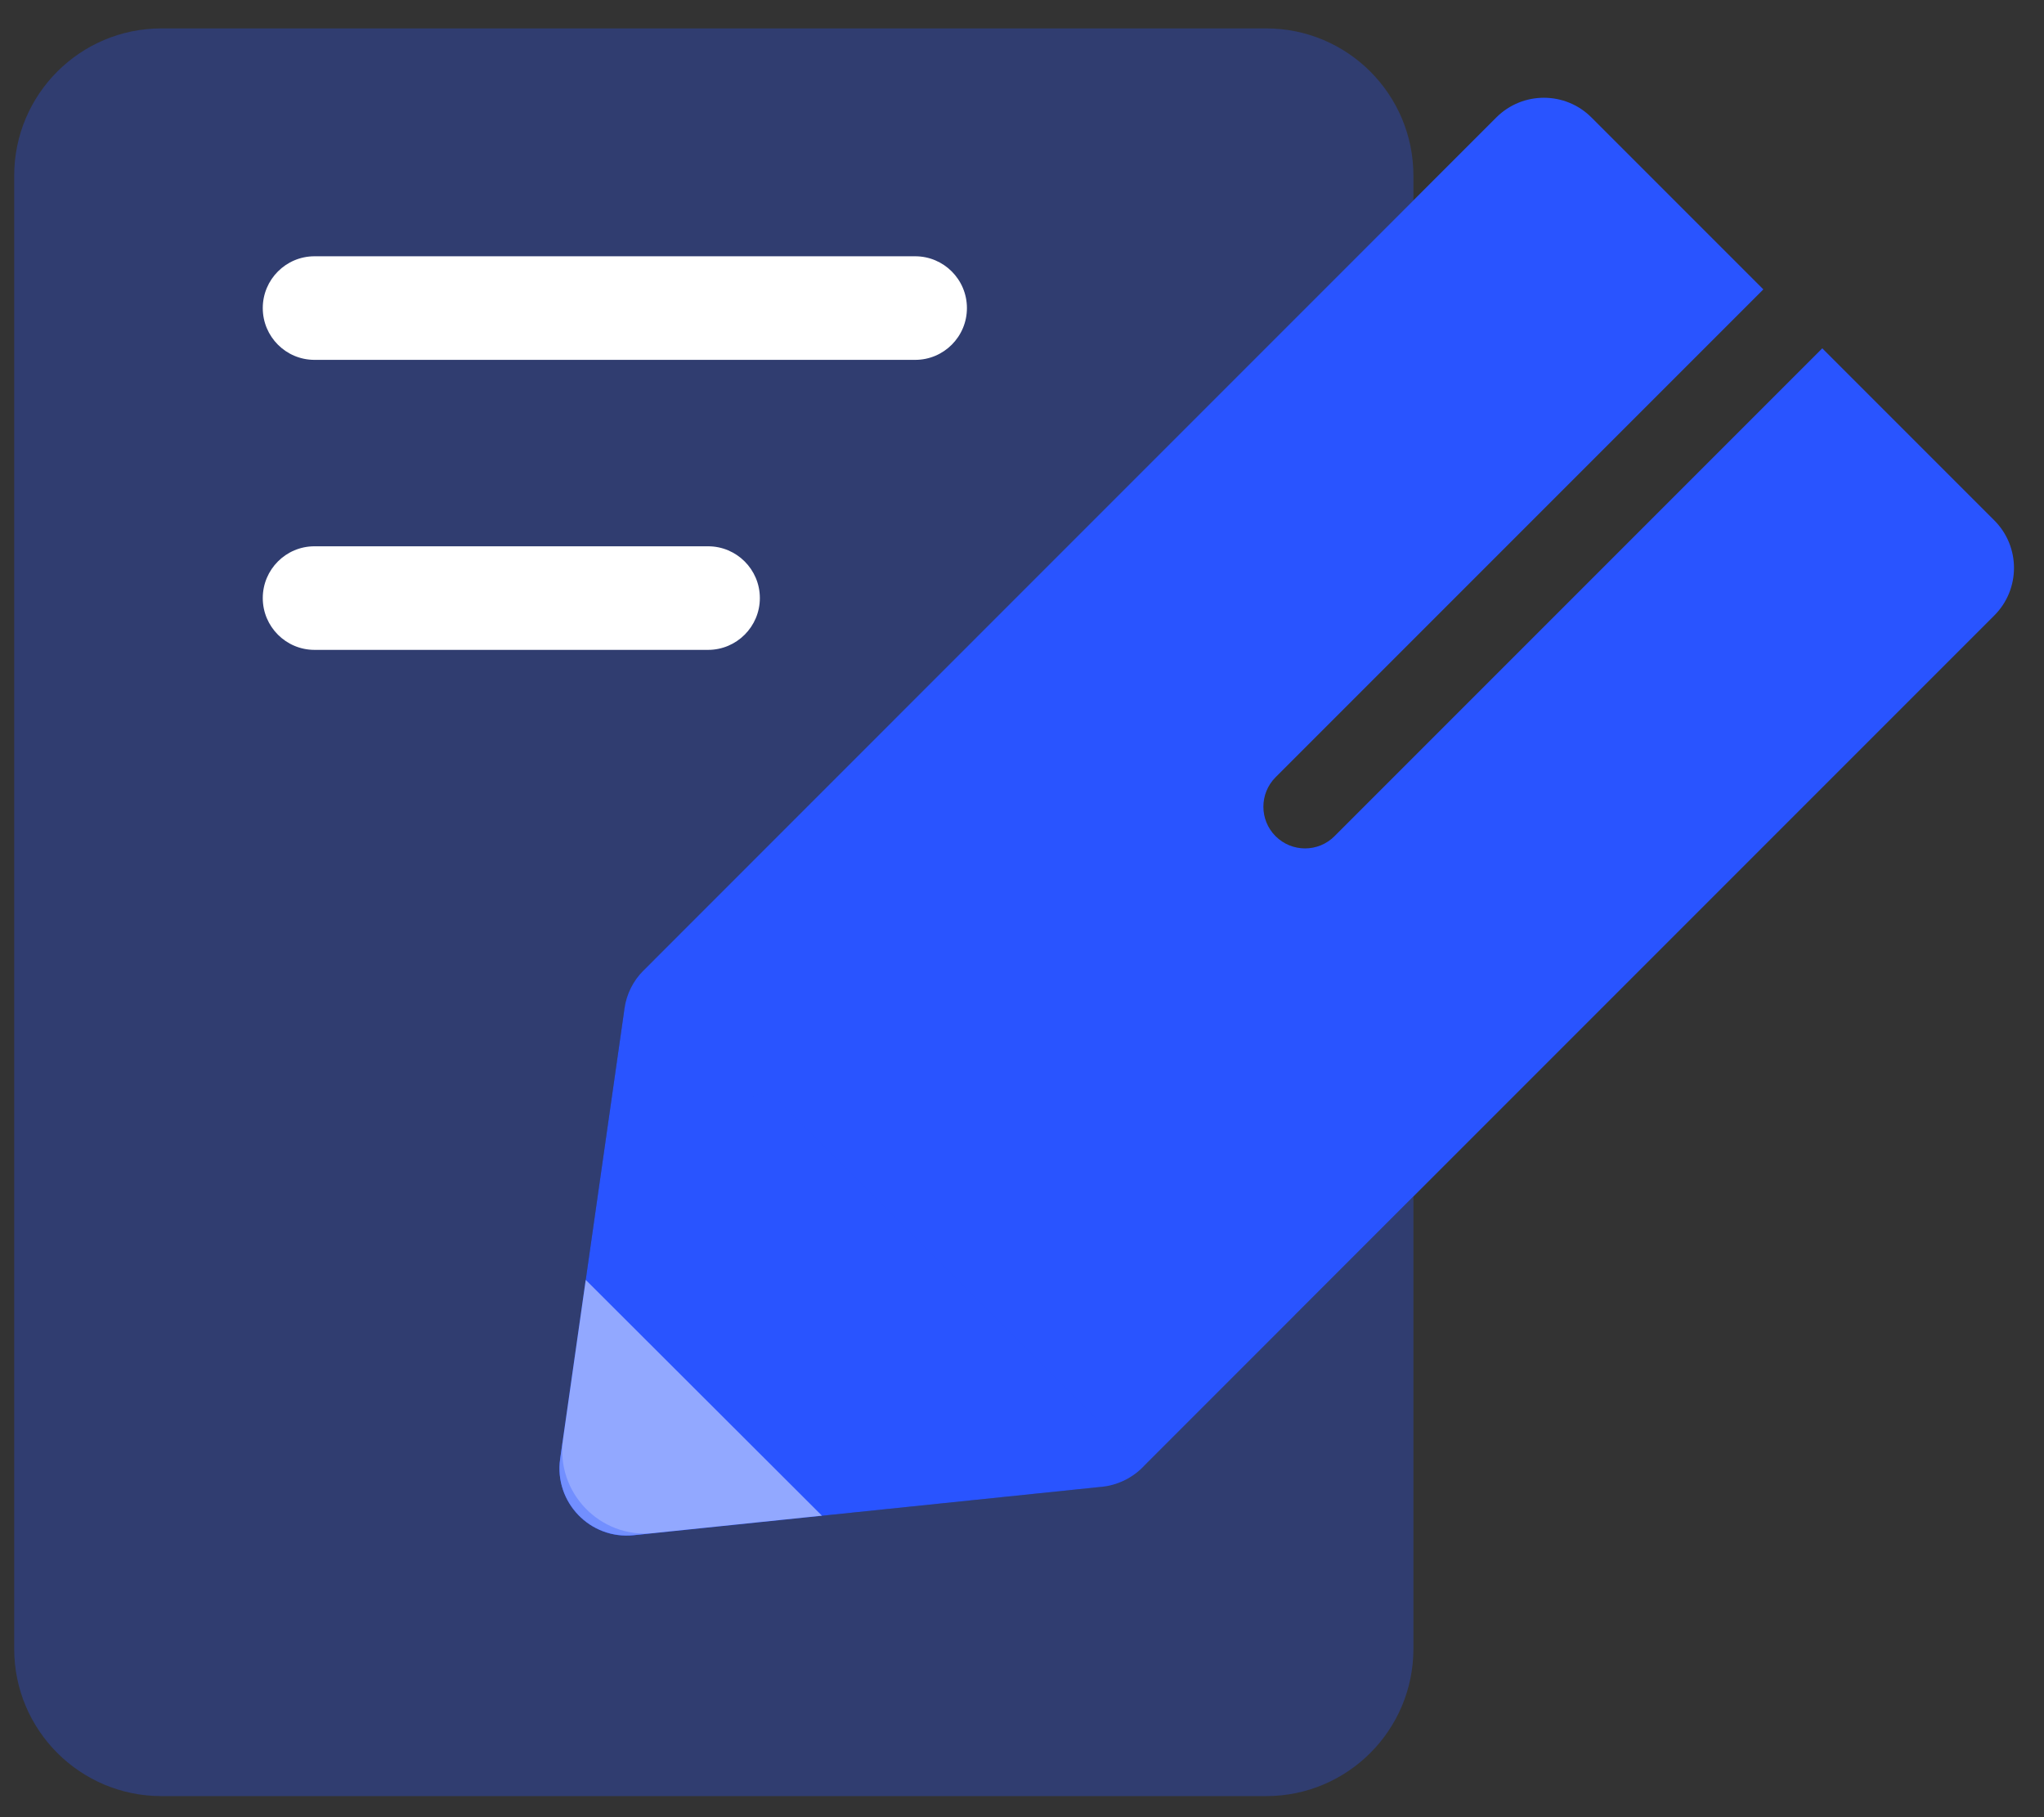
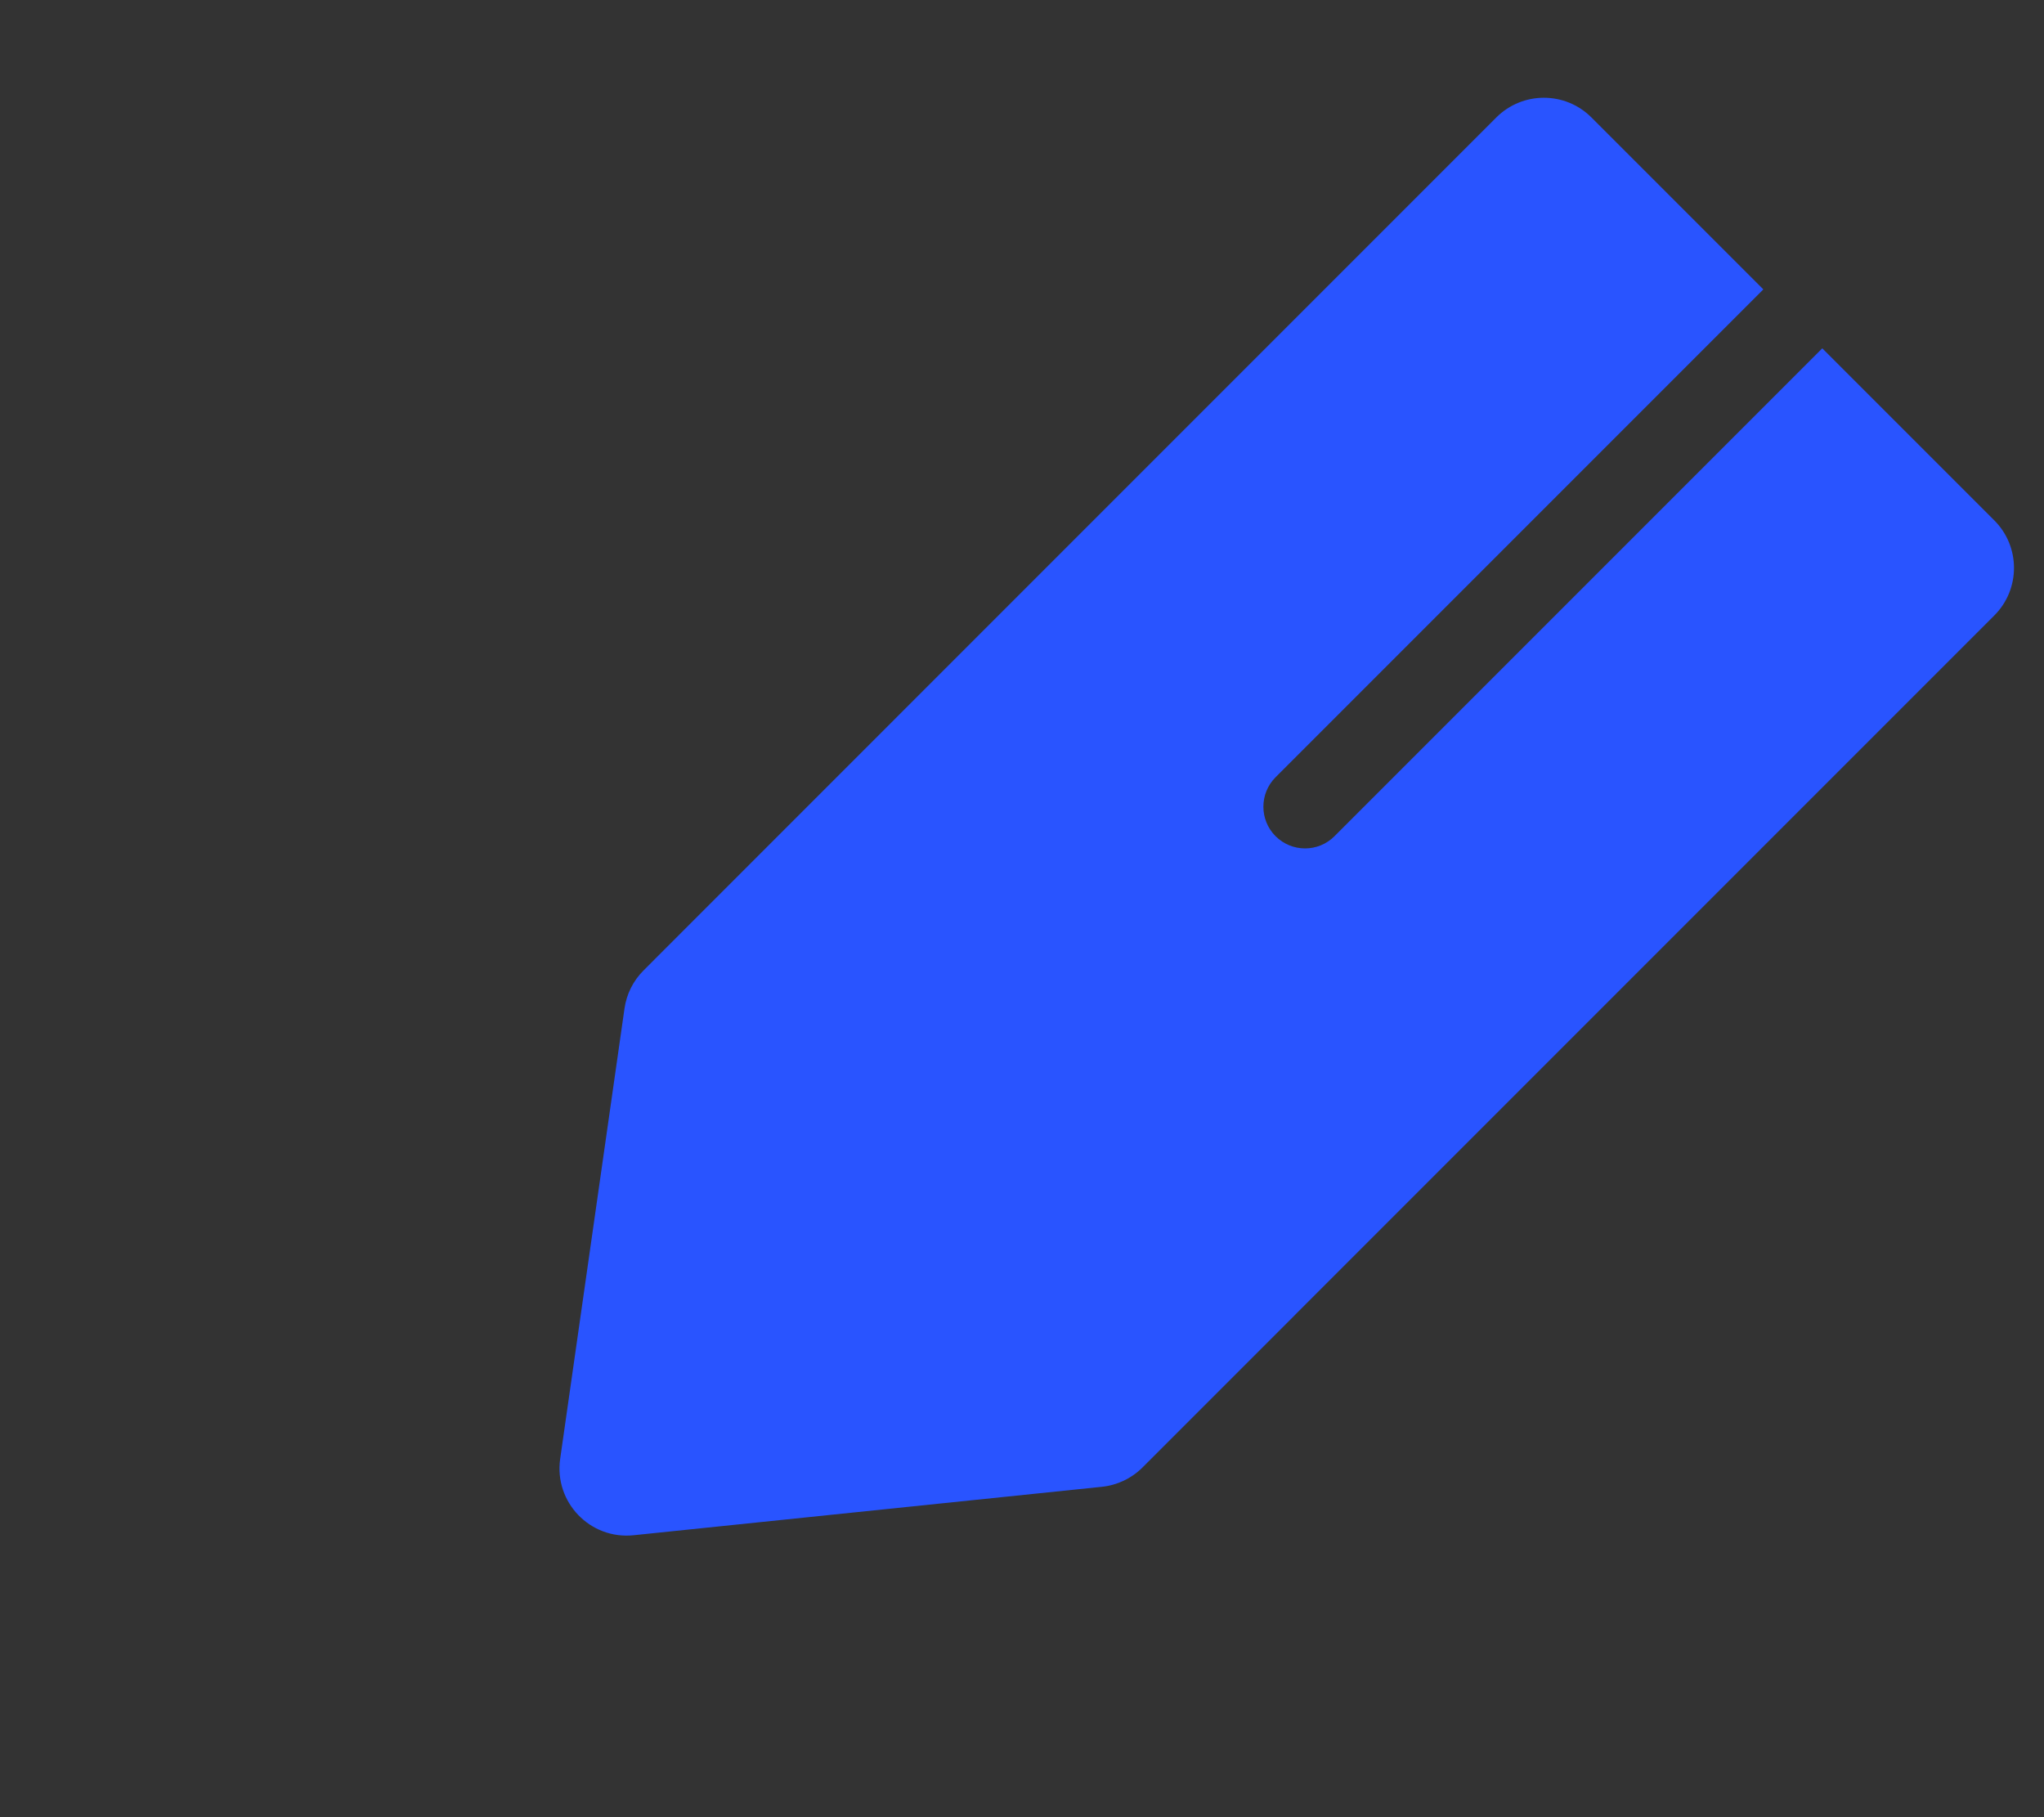
<svg xmlns="http://www.w3.org/2000/svg" width="36" height="32" viewBox="0 0 36 32" fill="none">
  <rect x="0" y="0" width="36" height="32" fill="#333333" stroke="none" />
  <path fill-rule="evenodd" clip-rule="evenodd" d="M22.466 13.687C22.18 13.974 22.18 14.439 22.466 14.725C22.753 15.012 23.218 15.012 23.504 14.725L32.095 6.134L35.125 9.164C35.587 9.626 35.587 10.376 35.125 10.838L22.806 23.157L22.807 23.157L20.122 25.842C19.93 26.034 19.677 26.154 19.407 26.182L11.16 27.035C10.393 27.115 9.757 26.453 9.866 25.69L10.999 17.759C11.035 17.506 11.152 17.271 11.334 17.09L11.999 16.424L11.999 16.424L26.354 2.068C26.817 1.606 27.567 1.606 28.029 2.068L31.057 5.096L22.466 13.687Z" fill="#2954FF" />
-   <path d="M11.16 27.034L14.477 26.691L10.316 22.538L9.866 25.689C9.757 26.451 10.394 27.113 11.16 27.034Z" fill="#92A8FF" />
-   <path d="M24.894 3.53V3.094C24.894 1.661 23.733 0.5 22.3 0.5L2.844 0.5C1.411 0.5 0.25 1.661 0.25 3.094L0.25 29.035C0.25 30.468 1.411 31.629 2.844 31.629H22.3C23.733 31.629 24.894 30.468 24.894 29.035V21.07L20.192 25.772C20.177 25.787 20.161 25.802 20.145 25.817L13.697 19.369C13.554 19.227 13.323 19.227 13.181 19.369C13.038 19.512 13.038 19.743 13.181 19.885L19.463 26.167C19.413 26.178 19.362 26.186 19.311 26.191L11.511 26.998C10.567 27.096 9.783 26.28 9.917 25.34L10.987 17.849C11.032 17.537 11.176 17.247 11.4 17.024L24.894 3.53Z" fill="#2954FF" fill-opacity="0.3" />
-   <path fill-rule="evenodd" clip-rule="evenodd" d="M4.628 5.425C4.628 4.922 5.036 4.513 5.539 4.513H16.119C16.622 4.513 17.03 4.922 17.03 5.425C17.03 5.929 16.622 6.337 16.119 6.337H5.539C5.036 6.337 4.628 5.929 4.628 5.425Z" fill="white" />
-   <path fill-rule="evenodd" clip-rule="evenodd" d="M4.628 10.532C4.628 10.028 5.036 9.62 5.539 9.62L12.471 9.62C12.974 9.62 13.383 10.028 13.383 10.532C13.383 11.035 12.974 11.444 12.471 11.444L5.539 11.444C5.036 11.444 4.628 11.035 4.628 10.532Z" fill="white" />
</svg>